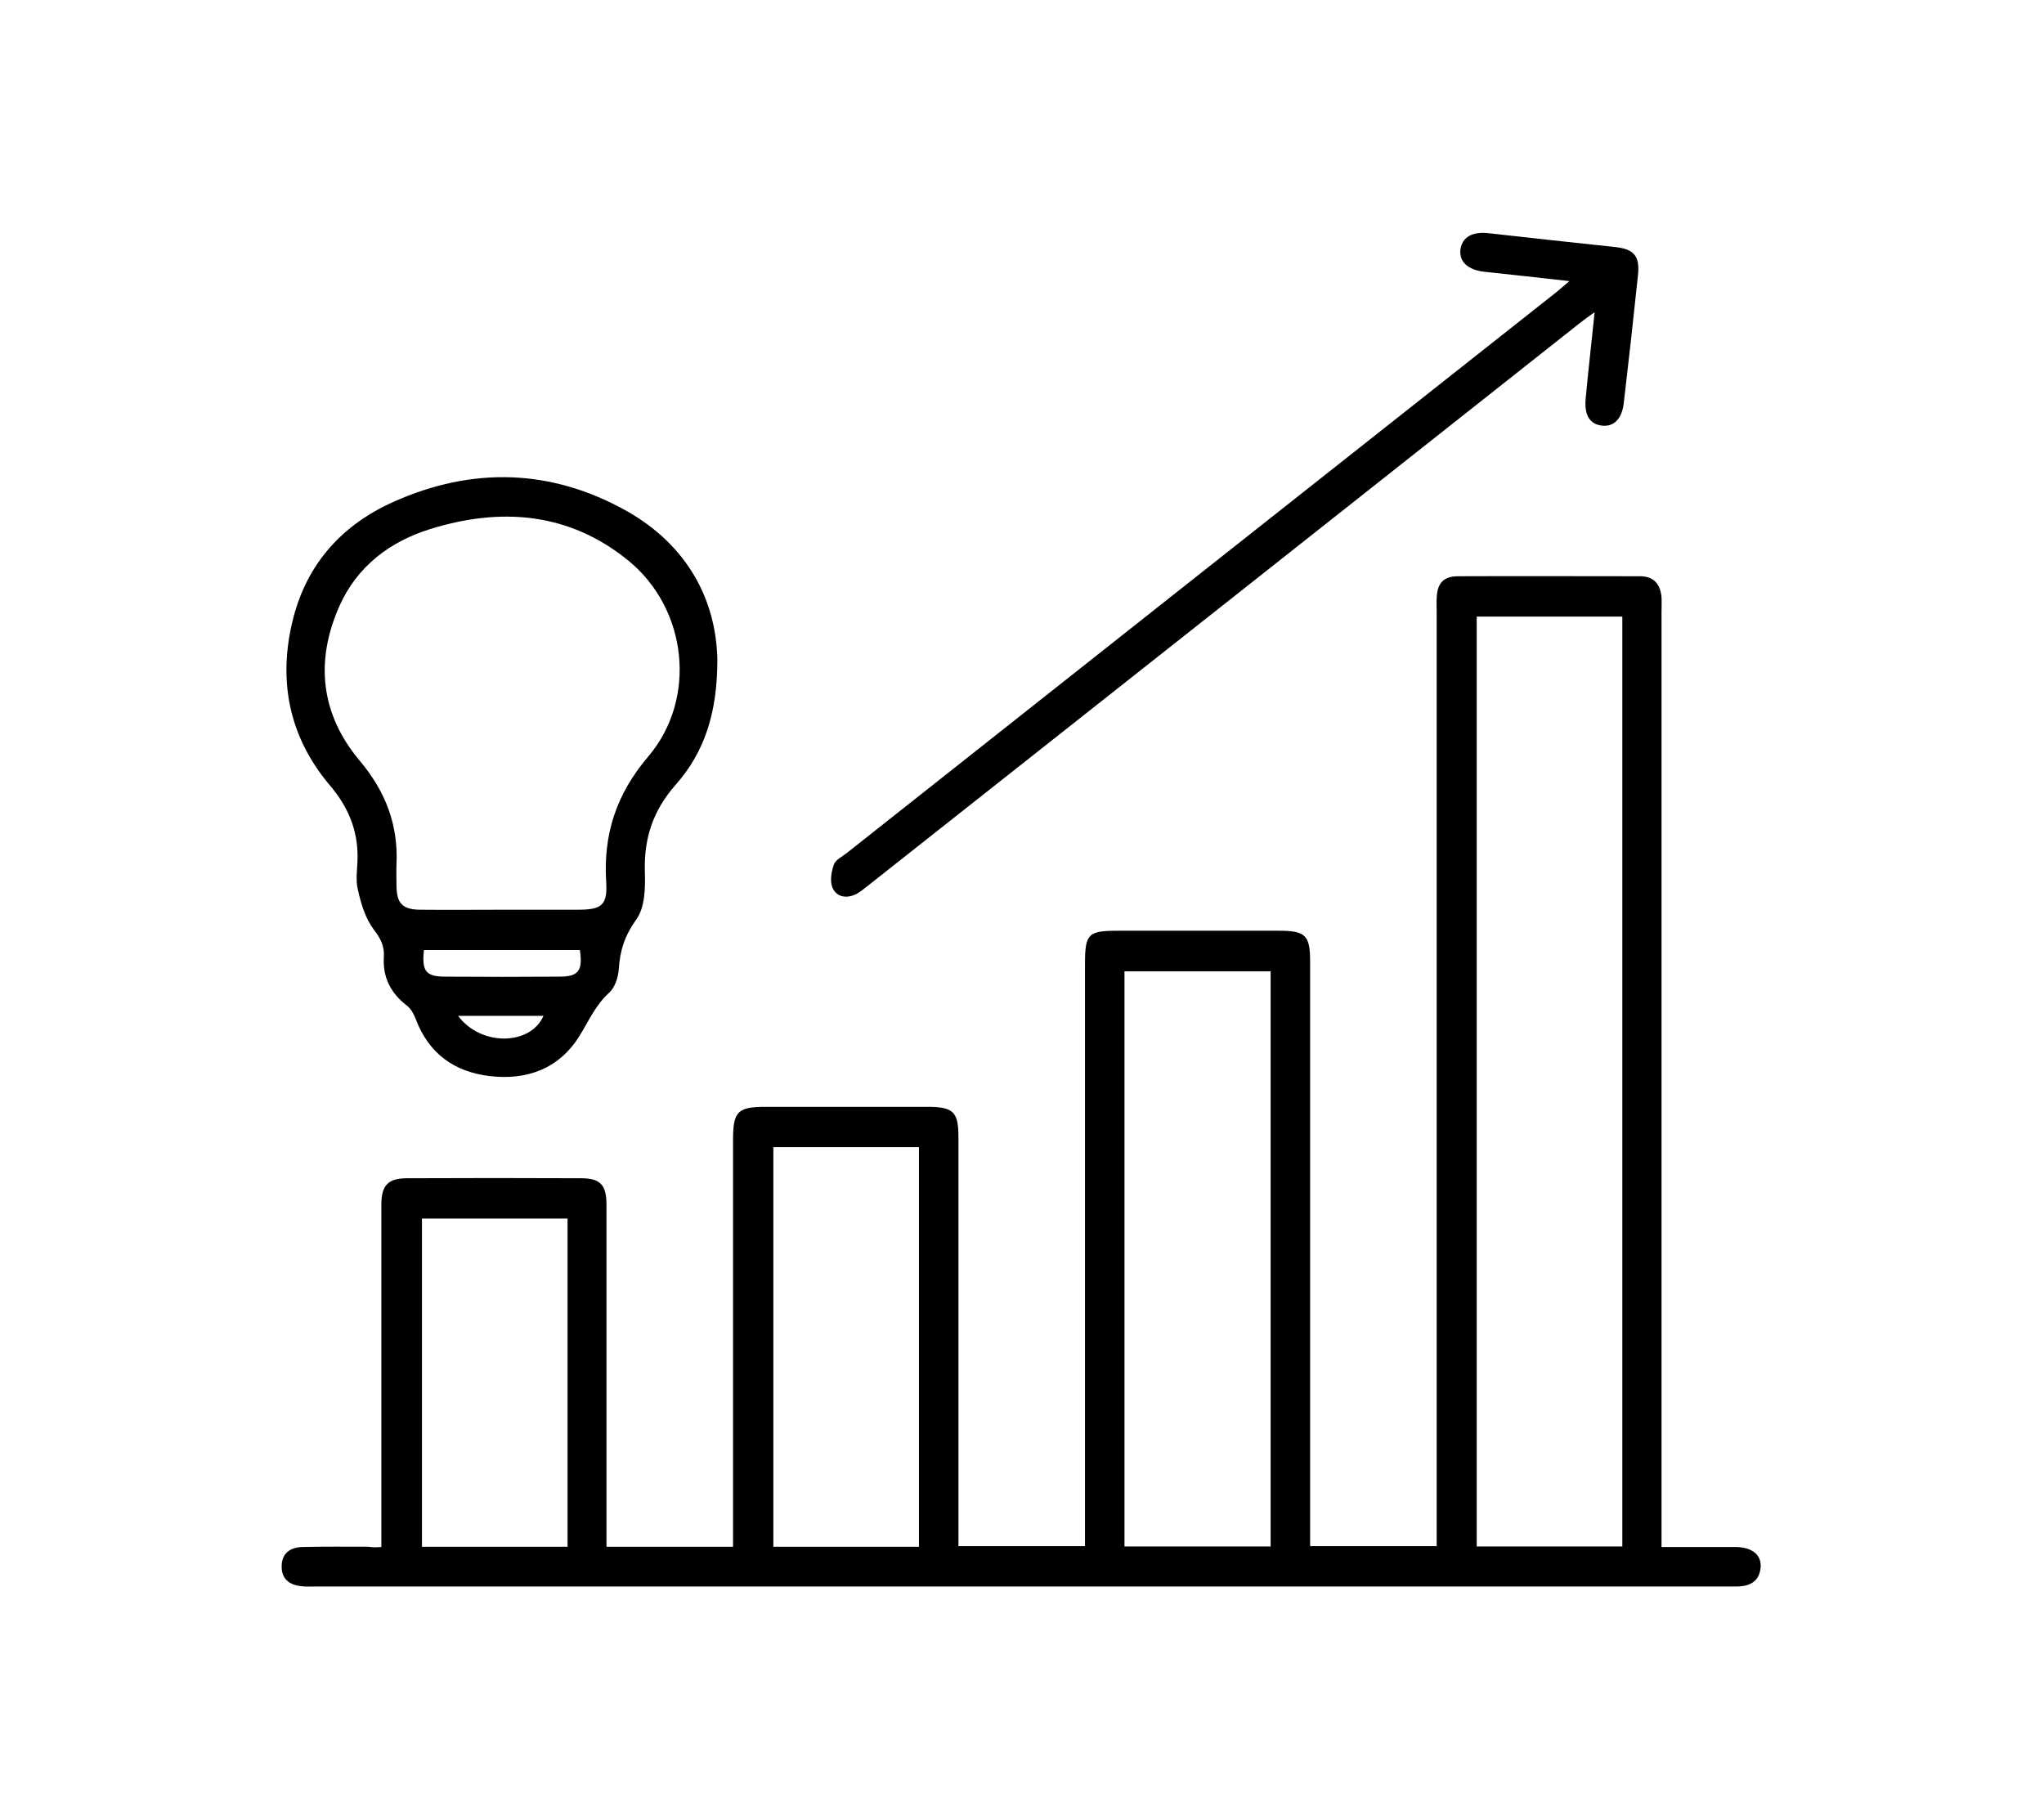
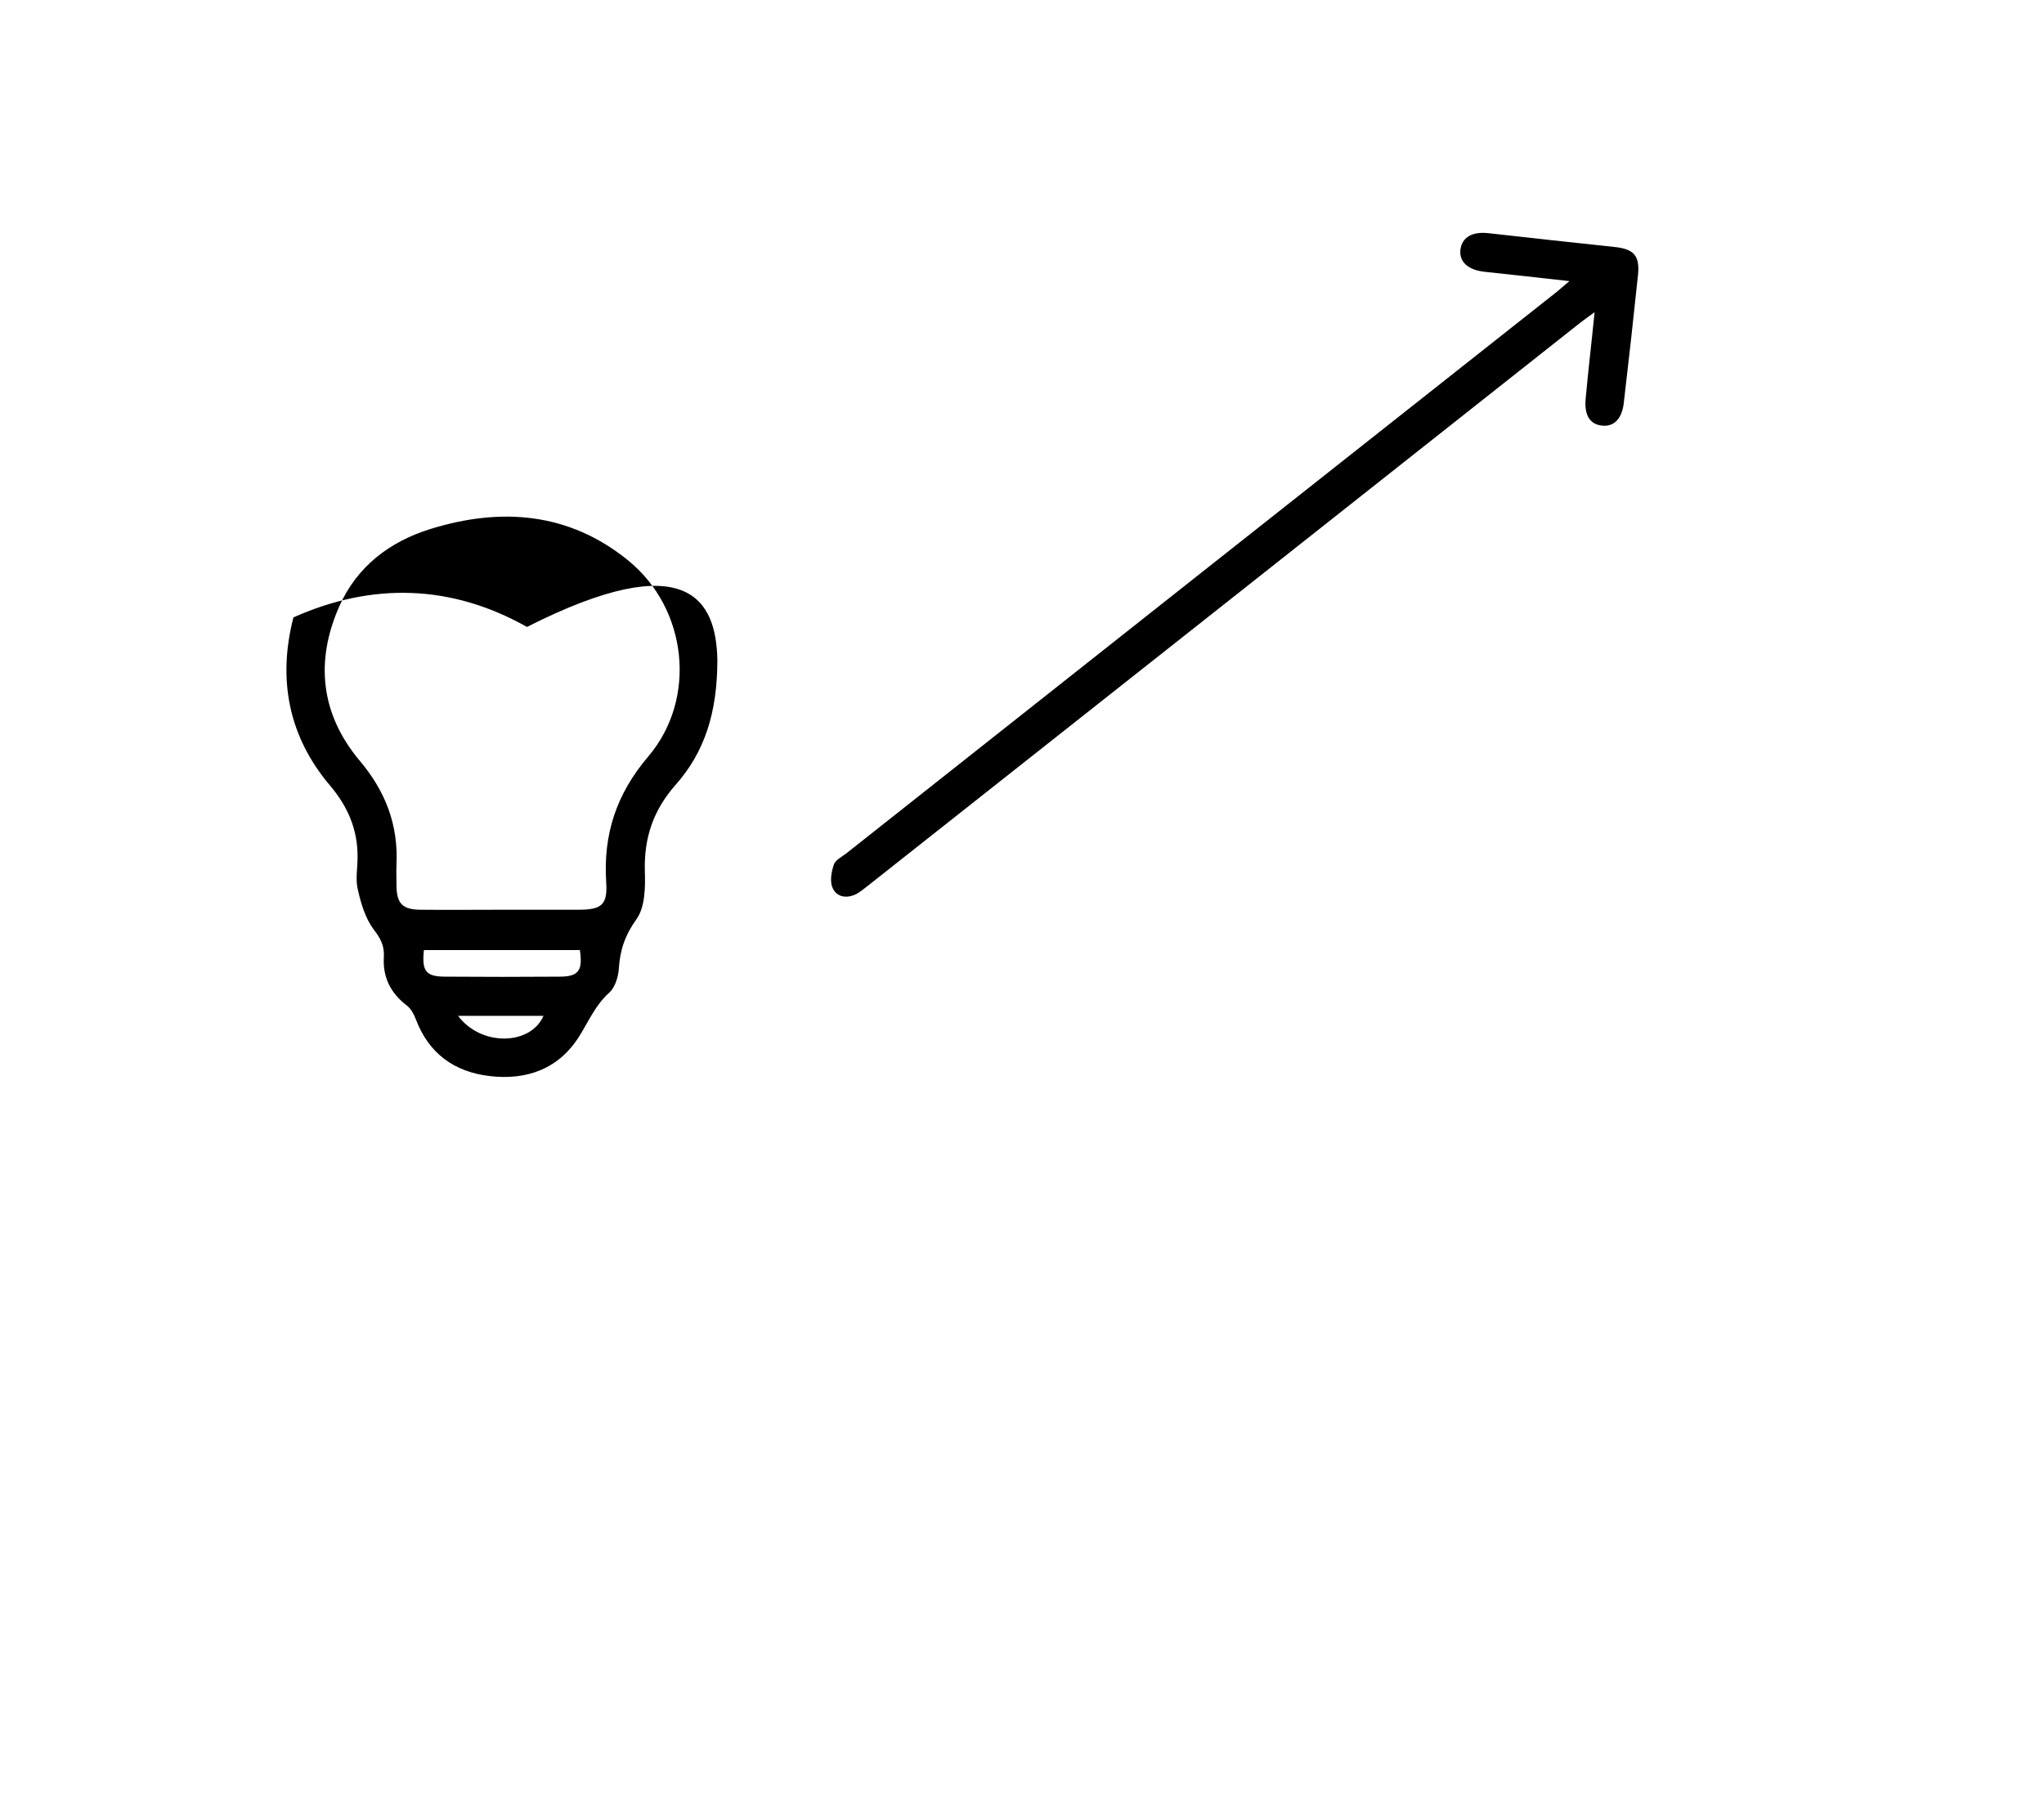
<svg xmlns="http://www.w3.org/2000/svg" version="1.1" id="Layer_1" x="0px" y="0px" viewBox="0 0 73 65" style="enable-background:new 0 0 73 65;" xml:space="preserve">
  <g>
-     <path d="M13.62,55.25c0-1.7,0-3.34,0-4.97c0-2.42,0-4.84,0-7.26c0-0.69,0.24-0.94,0.92-0.94c2.07-0.01,4.15-0.01,6.22,0   c0.68,0,0.9,0.24,0.9,0.94c0,3.85,0,7.7,0,11.55c0,0.21,0,0.43,0,0.67c1.53,0,2.99,0,4.52,0c0-0.23,0-0.45,0-0.66   c0-4.62,0-9.24,0-13.86c0-1.03,0.16-1.19,1.17-1.19c1.93,0,3.85,0,5.78,0c0.92,0,1.1,0.18,1.1,1.08c0,4.66,0,9.32,0,13.97   c0,0.2,0,0.4,0,0.64c1.52,0,2.99,0,4.52,0c0-0.25,0-0.48,0-0.71c0-6.69,0-13.39,0-20.08c0-1.09,0.11-1.19,1.2-1.19   c1.91,0,3.82,0,5.72,0c0.96,0,1.12,0.16,1.12,1.11c0,6.71,0,13.42,0,20.13c0,0.24,0,0.47,0,0.74c1.5,0,2.96,0,4.52,0   c0-0.22,0-0.45,0-0.68c0-10.89,0-21.79,0-32.68c0-0.17-0.01-0.33,0-0.5c0.02-0.54,0.25-0.78,0.77-0.78c2.16-0.01,4.33,0,6.49,0   c0.49,0,0.73,0.28,0.77,0.75c0.01,0.18,0,0.37,0,0.55c0,10.86,0,21.71,0,32.57c0,0.24,0,0.48,0,0.8c0.73,0,1.43,0,2.14,0   c0.18,0,0.37,0,0.55,0c0.55,0.02,0.88,0.28,0.85,0.72c-0.04,0.5-0.37,0.68-0.83,0.69c-0.13,0-0.26,0-0.39,0c-16.8,0-33.6,0-50.4,0   c-0.17,0-0.33,0.01-0.49-0.01c-0.42-0.04-0.71-0.25-0.71-0.69c-0.01-0.47,0.29-0.7,0.74-0.71c0.79-0.02,1.58-0.01,2.37-0.01   C13.31,55.27,13.44,55.26,13.62,55.25z M52.74,22.02c0,11.09,0,22.15,0,33.21c1.76,0,3.47,0,5.2,0c0-11.08,0-22.13,0-33.21   C56.2,22.02,54.48,22.02,52.74,22.02z M40.16,55.23c1.77,0,3.5,0,5.22,0c0-6.87,0-13.7,0-20.54c-1.75,0-3.48,0-5.22,0   C40.16,41.55,40.16,48.36,40.16,55.23z M27.62,40.97c0,4.79,0,9.52,0,14.27c1.75,0,3.46,0,5.2,0c0-4.77,0-9.5,0-14.27   C31.08,40.97,29.37,40.97,27.62,40.97z M20.27,43.52c-1.76,0-3.48,0-5.2,0c0,3.93,0,7.82,0,11.72c1.75,0,3.46,0,5.2,0   C20.27,51.33,20.27,47.45,20.27,43.52z" />
-     <path d="M25.62,23.57c0,1.89-0.46,3.3-1.5,4.47c-0.79,0.9-1.12,1.88-1.09,3.06c0.02,0.58,0.01,1.3-0.3,1.73   c-0.41,0.57-0.59,1.11-0.63,1.78c-0.02,0.29-0.14,0.66-0.34,0.84c-0.49,0.44-0.73,1.01-1.06,1.54c-0.73,1.18-1.88,1.6-3.22,1.44   c-1.26-0.15-2.17-0.81-2.63-2.03c-0.07-0.18-0.17-0.37-0.31-0.48c-0.59-0.45-0.88-1.02-0.83-1.76c0.02-0.38-0.12-0.65-0.36-0.96   c-0.3-0.4-0.46-0.93-0.57-1.43c-0.09-0.36-0.01-0.77-0.01-1.15c0.01-0.98-0.34-1.8-0.97-2.55c-1.5-1.76-1.89-3.81-1.32-6.02   c0.51-1.95,1.76-3.32,3.58-4.13c2.82-1.26,5.64-1.18,8.34,0.34C24.56,19.49,25.58,21.43,25.62,23.57z M17.9,32.49   c0.92,0,1.83,0,2.75,0c0.84,0,1.05-0.17,1-0.98c-0.11-1.71,0.36-3.15,1.5-4.49c1.76-2.07,1.4-5.28-0.71-7   c-2.11-1.72-4.54-1.91-7.06-1.13c-1.46,0.45-2.63,1.34-3.26,2.76c-0.87,1.96-0.67,3.85,0.72,5.51c0.93,1.1,1.39,2.3,1.32,3.73   c-0.01,0.24,0,0.48,0,0.71c0,0.67,0.21,0.89,0.88,0.89C15.99,32.5,16.94,32.49,17.9,32.49z M15.14,33.93   c-0.08,0.76,0.07,0.95,0.77,0.95c1.36,0.01,2.71,0.01,4.07,0c0.68,0,0.84-0.21,0.73-0.95C18.87,33.93,17.02,33.93,15.14,33.93z    M16.36,36.28c0.82,1.1,2.59,1.06,3.05,0C18.42,36.28,17.43,36.28,16.36,36.28z" />
+     <path d="M25.62,23.57c0,1.89-0.46,3.3-1.5,4.47c-0.79,0.9-1.12,1.88-1.09,3.06c0.02,0.58,0.01,1.3-0.3,1.73   c-0.41,0.57-0.59,1.11-0.63,1.78c-0.02,0.29-0.14,0.66-0.34,0.84c-0.49,0.44-0.73,1.01-1.06,1.54c-0.73,1.18-1.88,1.6-3.22,1.44   c-1.26-0.15-2.17-0.81-2.63-2.03c-0.07-0.18-0.17-0.37-0.31-0.48c-0.59-0.45-0.88-1.02-0.83-1.76c0.02-0.38-0.12-0.65-0.36-0.96   c-0.3-0.4-0.46-0.93-0.57-1.43c-0.09-0.36-0.01-0.77-0.01-1.15c0.01-0.98-0.34-1.8-0.97-2.55c-1.5-1.76-1.89-3.81-1.32-6.02   c2.82-1.26,5.64-1.18,8.34,0.34C24.56,19.49,25.58,21.43,25.62,23.57z M17.9,32.49   c0.92,0,1.83,0,2.75,0c0.84,0,1.05-0.17,1-0.98c-0.11-1.71,0.36-3.15,1.5-4.49c1.76-2.07,1.4-5.28-0.71-7   c-2.11-1.72-4.54-1.91-7.06-1.13c-1.46,0.45-2.63,1.34-3.26,2.76c-0.87,1.96-0.67,3.85,0.72,5.51c0.93,1.1,1.39,2.3,1.32,3.73   c-0.01,0.24,0,0.48,0,0.71c0,0.67,0.21,0.89,0.88,0.89C15.99,32.5,16.94,32.49,17.9,32.49z M15.14,33.93   c-0.08,0.76,0.07,0.95,0.77,0.95c1.36,0.01,2.71,0.01,4.07,0c0.68,0,0.84-0.21,0.73-0.95C18.87,33.93,17.02,33.93,15.14,33.93z    M16.36,36.28c0.82,1.1,2.59,1.06,3.05,0C18.42,36.28,17.43,36.28,16.36,36.28z" />
    <path d="M56.05,10.04c-1.08-0.12-2.04-0.23-3-0.33c-0.62-0.06-0.95-0.36-0.89-0.81c0.07-0.44,0.43-0.64,1.02-0.57   c1.49,0.17,2.99,0.33,4.48,0.49c0.69,0.07,0.91,0.31,0.84,1c-0.16,1.53-0.33,3.06-0.51,4.59c-0.07,0.56-0.36,0.84-0.78,0.79   c-0.43-0.05-0.63-0.37-0.58-0.95c0.09-1,0.21-2,0.32-3.1c-0.22,0.16-0.38,0.27-0.53,0.39c-8.47,6.7-16.94,13.39-25.42,20.09   c-0.13,0.1-0.26,0.21-0.4,0.29c-0.34,0.18-0.71,0.13-0.86-0.2c-0.11-0.23-0.05-0.58,0.04-0.84c0.06-0.18,0.31-0.29,0.48-0.43   c8.44-6.68,16.89-13.35,25.33-20.02C55.72,10.32,55.83,10.23,56.05,10.04z" />
  </g>
</svg>